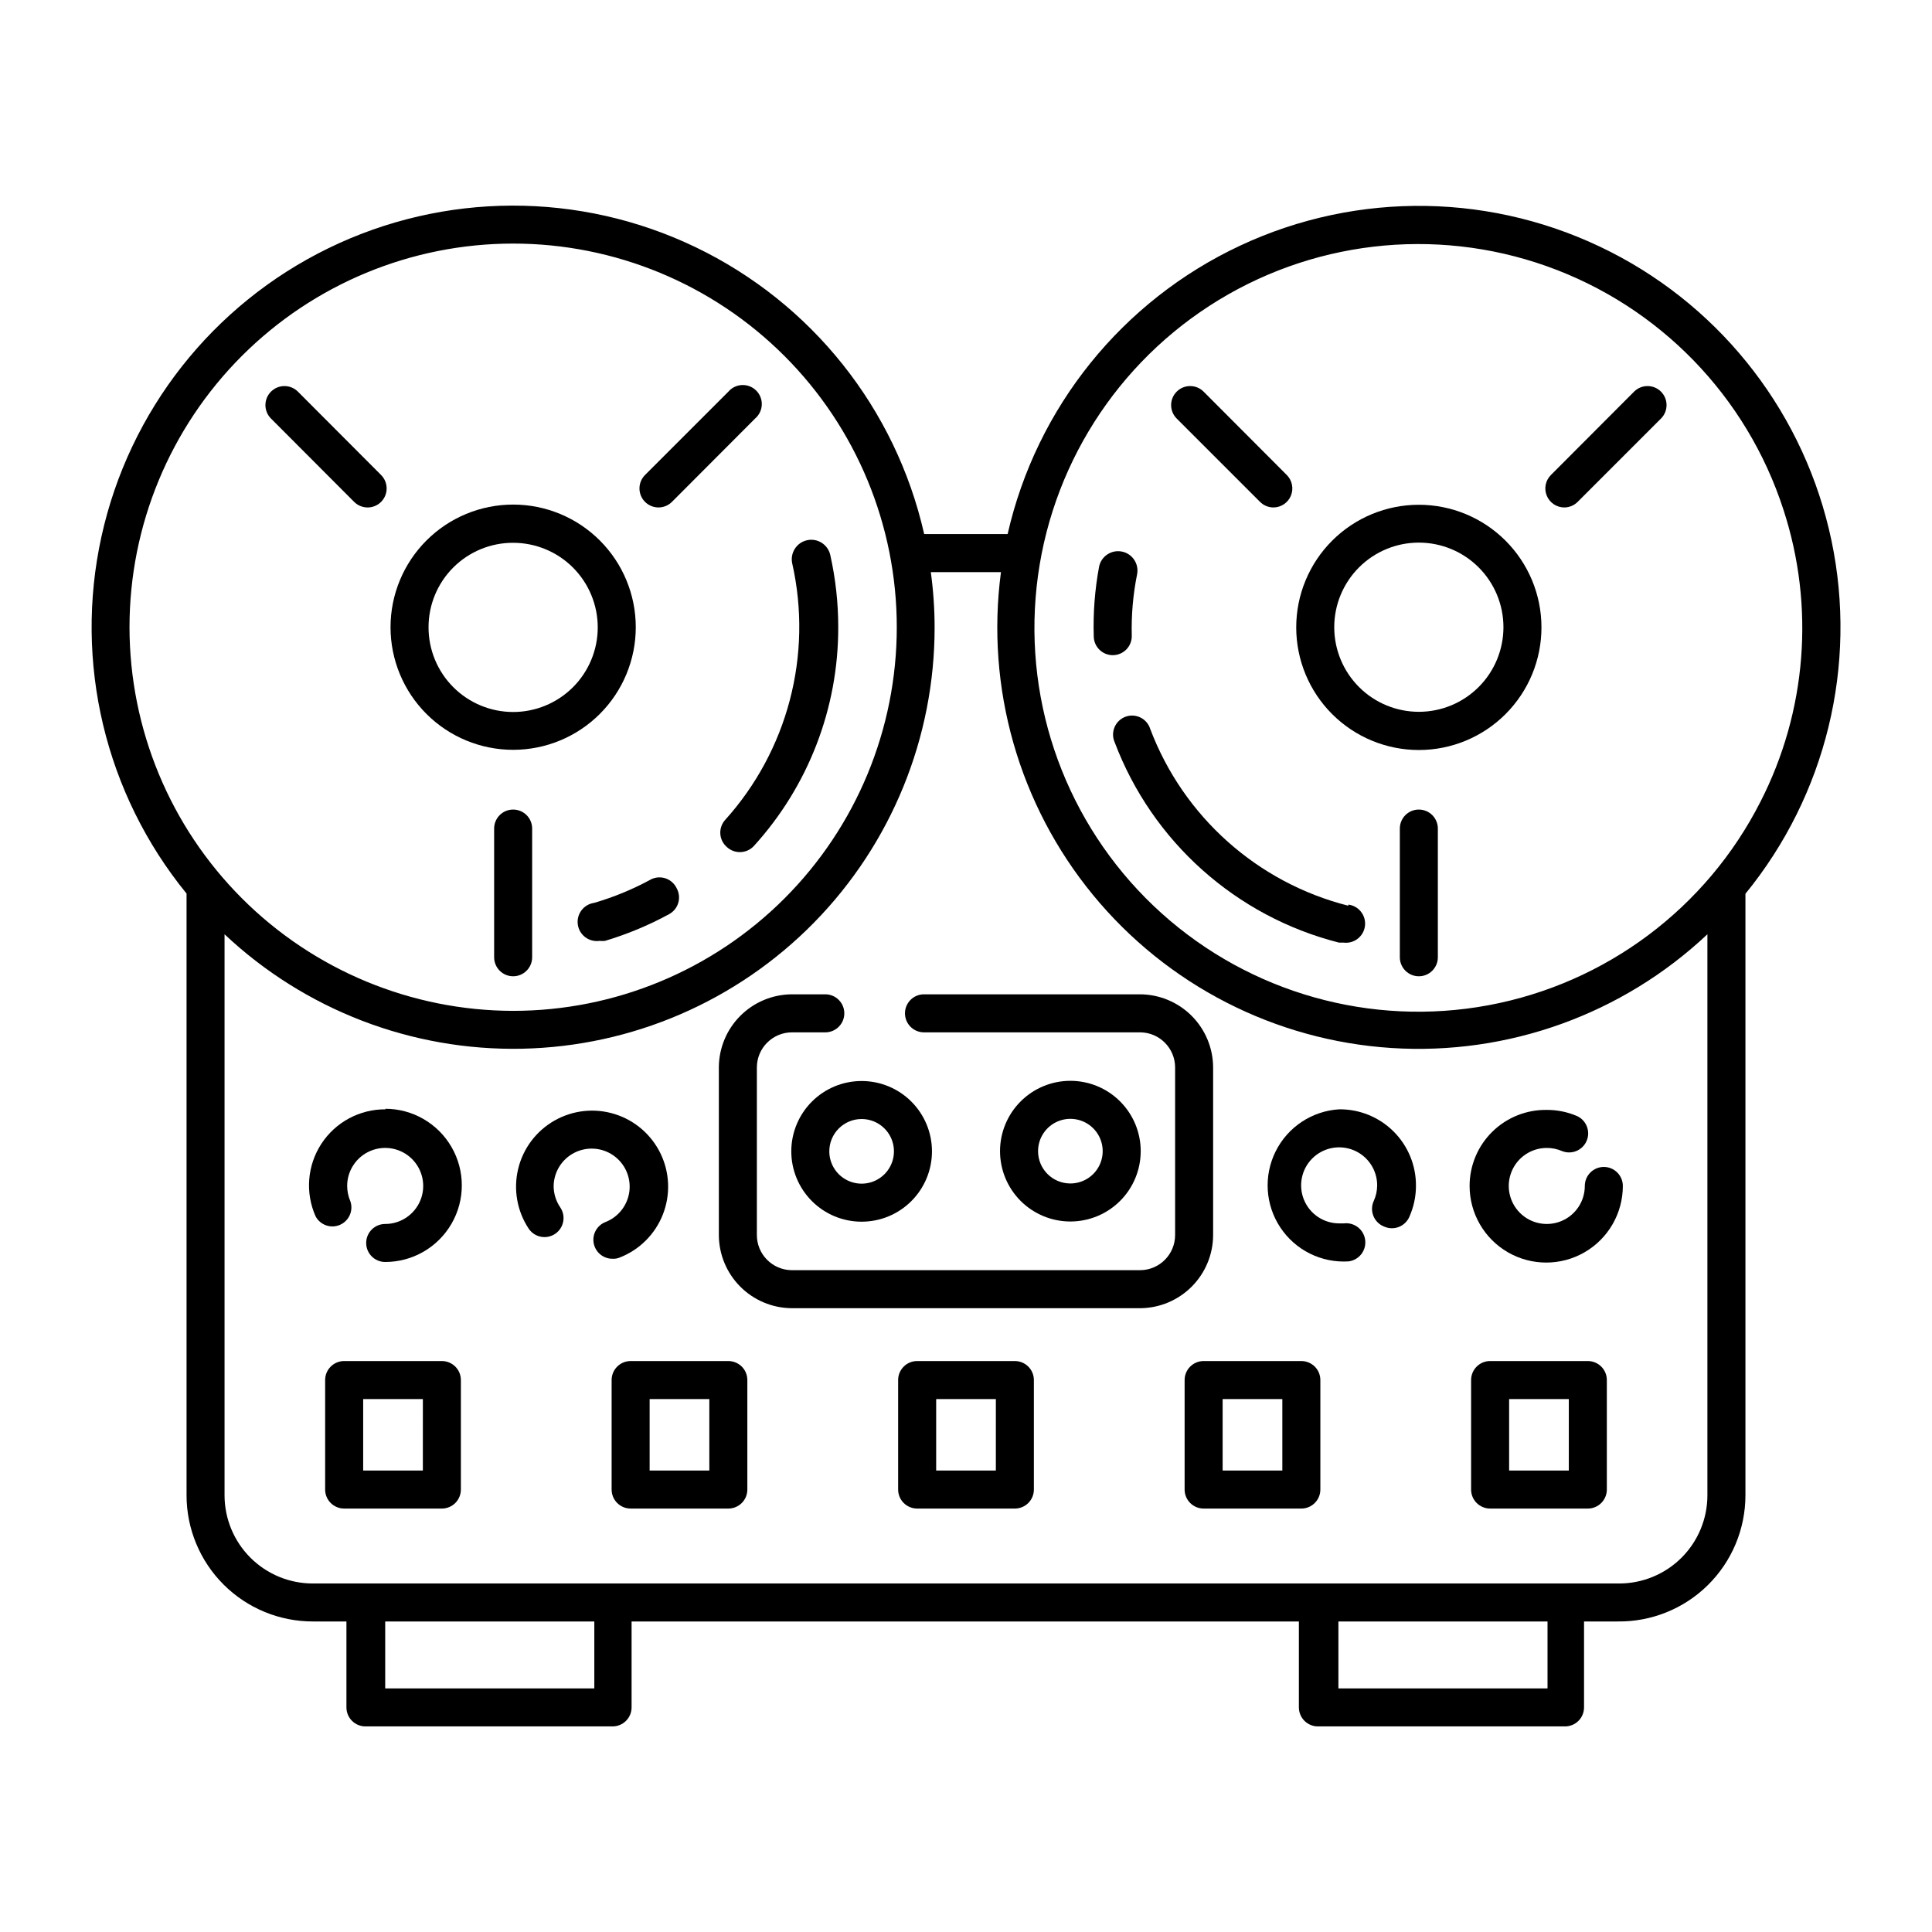
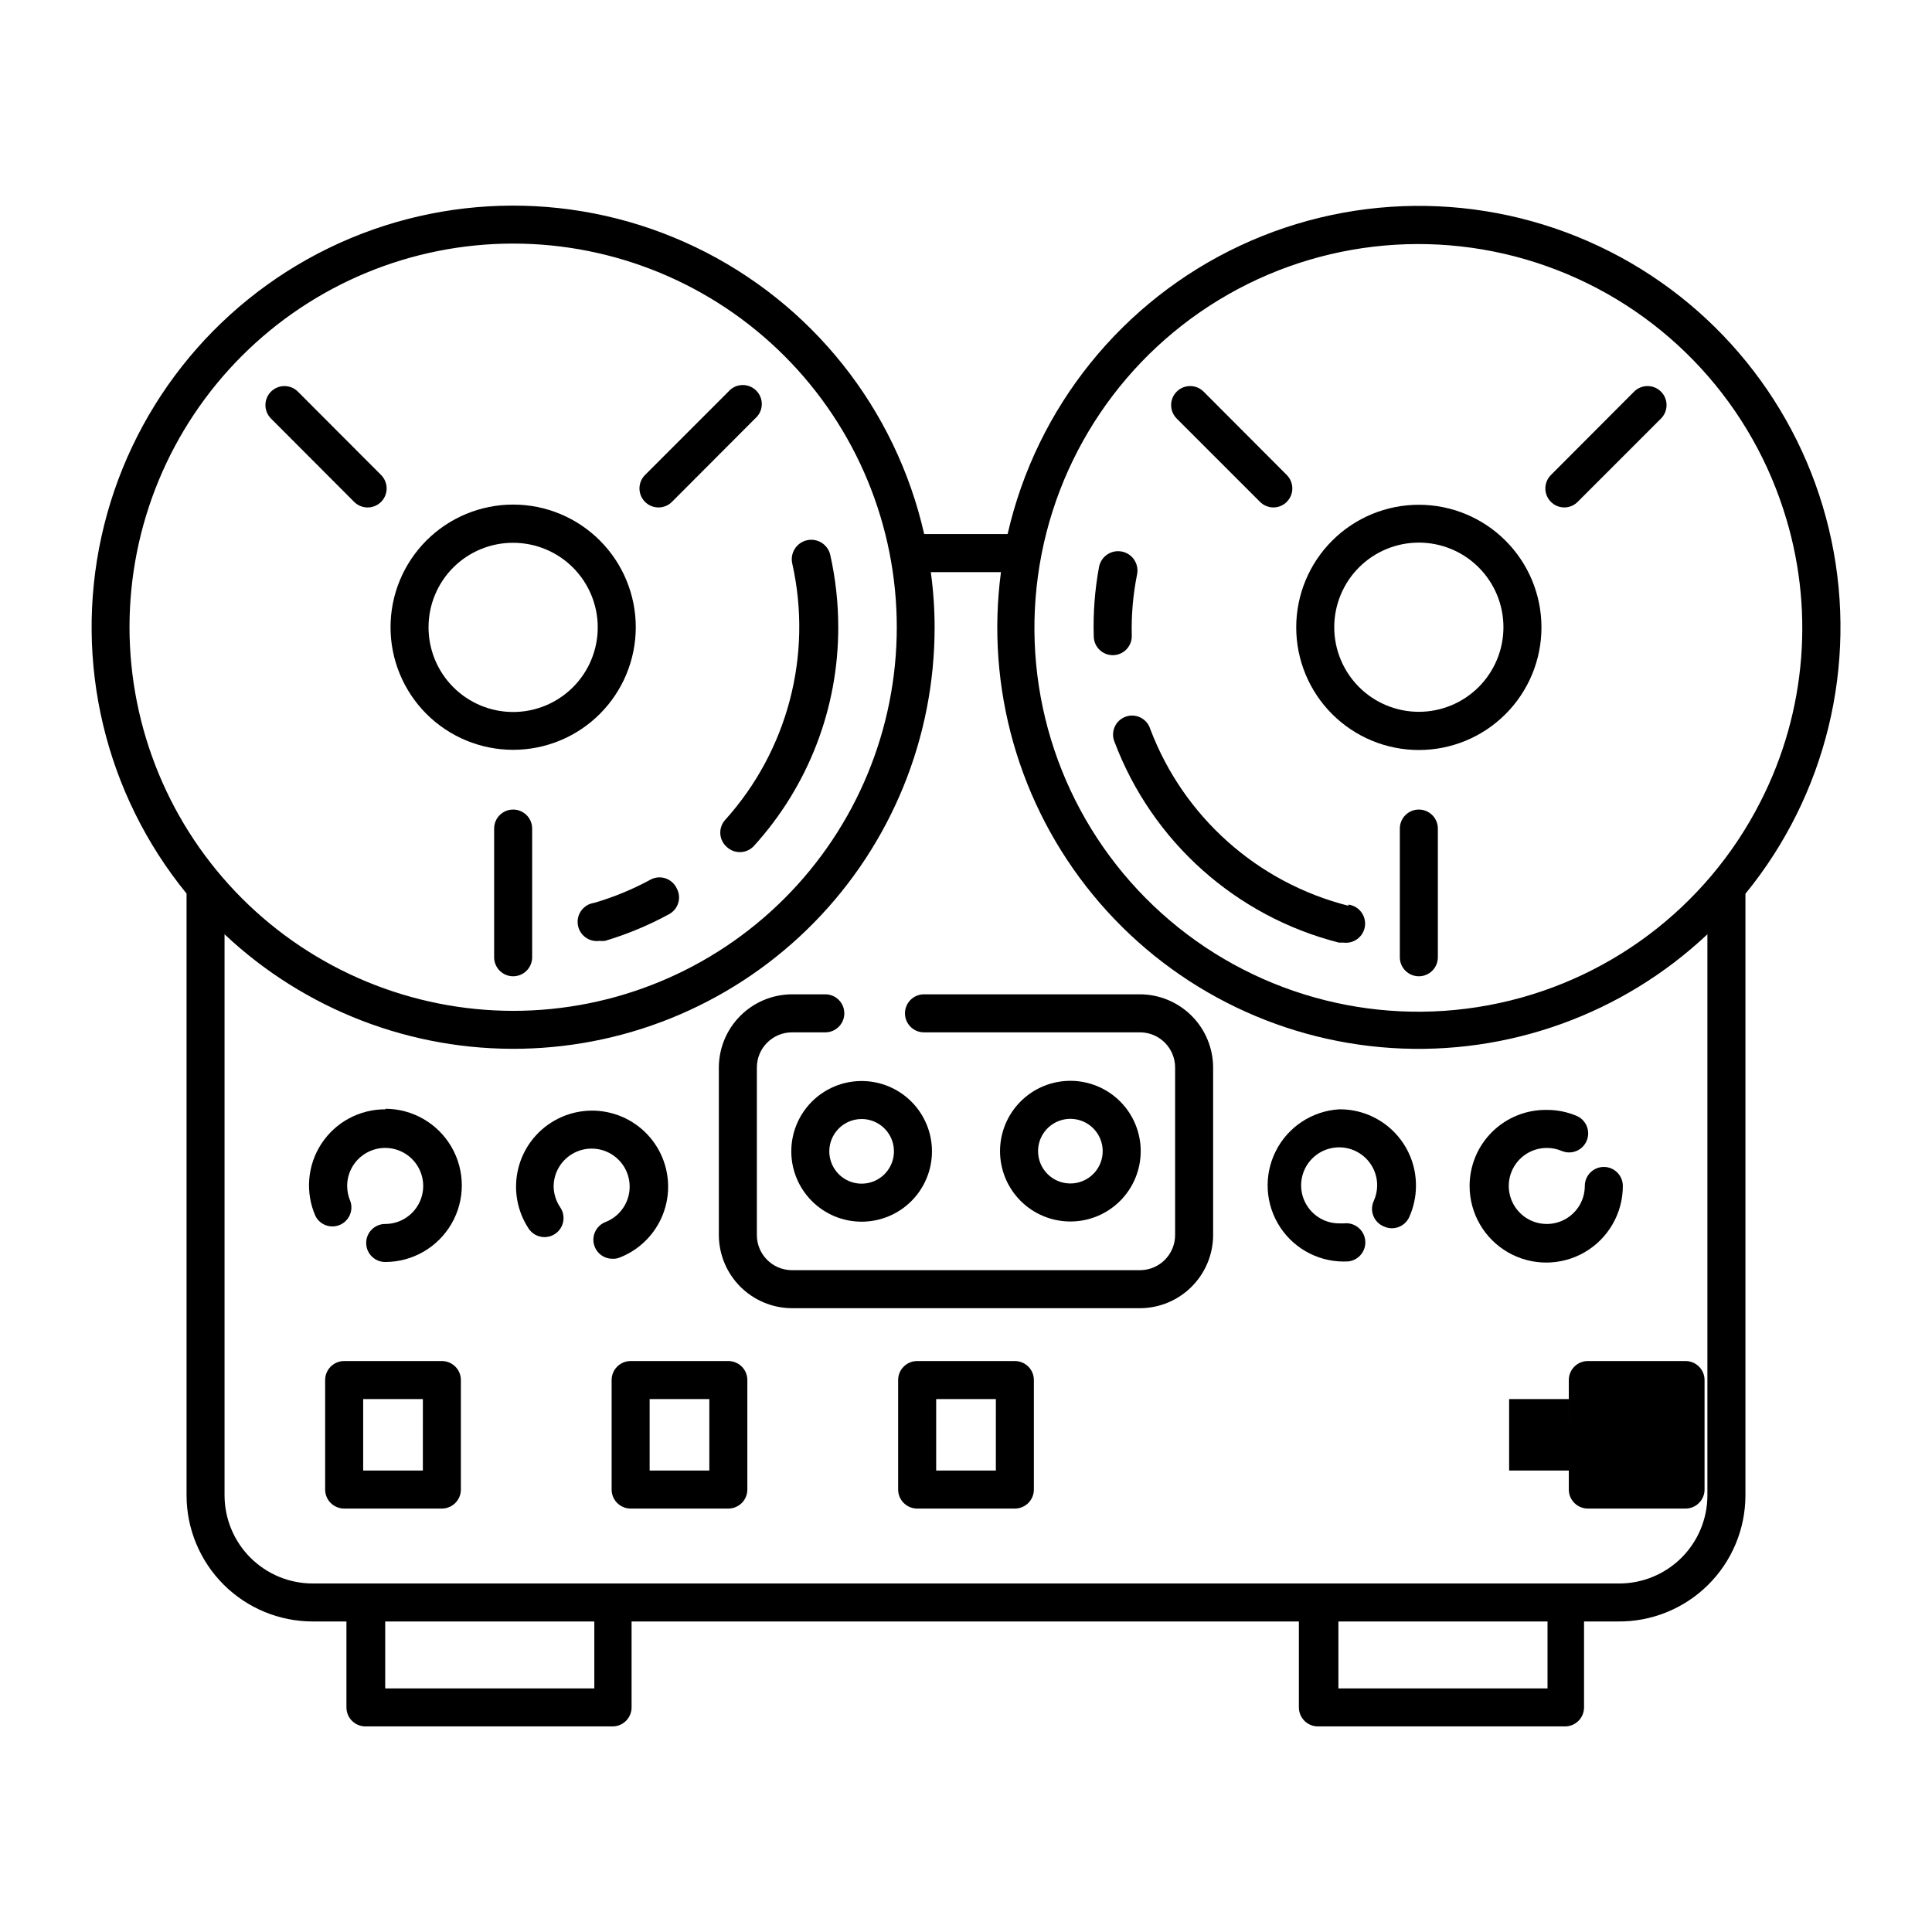
<svg xmlns="http://www.w3.org/2000/svg" fill="#000000" width="800px" height="800px" version="1.1" viewBox="144 144 512 512">
  <g>
    <path d="m316.57 377.02c-4.797 2.625-9.863 4.719-15.113 6.25-1.336 0.188-2.543 0.895-3.356 1.973s-1.164 2.434-0.977 3.769c0.391 2.781 2.961 4.723 5.742 4.332 0.488 0.051 0.977 0.051 1.461 0 5.91-1.766 11.617-4.144 17.031-7.102 1.168-0.648 2.031-1.734 2.402-3.019 0.367-1.285 0.211-2.664-0.438-3.832-0.578-1.215-1.617-2.148-2.883-2.594-1.27-0.441-2.66-0.363-3.871 0.223z" />
    <path d="m336.67 368.51c0.926 0.84 2.129 1.305 3.379 1.309 1.414 0.008 2.766-0.574 3.727-1.613 14.43-15.859 22.406-36.543 22.367-57.988 0.004-6.438-0.707-12.859-2.113-19.145-0.625-2.781-3.391-4.531-6.172-3.902-2.781 0.625-4.531 3.387-3.906 6.172 5.453 24.246-1.219 49.629-17.883 68.062-0.863 1.023-1.285 2.344-1.172 3.676 0.113 1.336 0.754 2.566 1.773 3.43z" />
    <path d="m279.99 342.71c8.617 0 16.883-3.422 22.977-9.516 6.094-6.098 9.52-14.359 9.52-22.98 0-8.617-3.426-16.883-9.52-22.977s-14.359-9.52-22.977-9.52c-8.621 0-16.887 3.426-22.98 9.52s-9.516 14.359-9.516 22.977c0 8.621 3.422 16.883 9.516 22.98 6.094 6.094 14.359 9.516 22.98 9.516zm0-54.863c5.949 0 11.652 2.363 15.859 6.57 4.203 4.211 6.562 9.918 6.559 15.863-0.004 5.949-2.371 11.652-6.582 15.855-4.215 4.203-9.922 6.559-15.871 6.551-5.949-0.012-11.648-2.383-15.848-6.598s-6.551-9.926-6.539-15.875c0-5.941 2.363-11.637 6.57-15.836 4.207-4.195 9.91-6.547 15.852-6.531z" />
    <path d="m279.99 358.54c-2.785 0-5.039 2.254-5.039 5.039v34.109-0.004c0 2.785 2.254 5.039 5.039 5.039 2.781 0 5.035-2.254 5.035-5.039v-34.105c0-1.336-0.527-2.617-1.473-3.562-0.945-0.945-2.227-1.477-3.562-1.477z" />
    <path d="m237.82 276.97c0.945 0.961 2.234 1.504 3.578 1.512 1.34 0.008 2.629-0.52 3.578-1.461 0.953-0.945 1.488-2.234 1.488-3.578s-0.535-2.633-1.488-3.578l-22.016-22.066c-0.945-0.953-2.234-1.488-3.578-1.488s-2.633 0.535-3.578 1.488c-1.953 1.965-1.953 5.141 0 7.106z" />
    <path d="m318.53 278.48c1.348-0.008 2.637-0.551 3.578-1.512l22.016-22.066c1.066-0.914 1.703-2.231 1.758-3.633 0.055-1.402-0.48-2.766-1.473-3.758-0.992-0.992-2.352-1.527-3.754-1.473-1.406 0.055-2.723 0.691-3.633 1.758l-22.066 22.066c-0.957 0.945-1.492 2.234-1.492 3.578s0.535 2.633 1.492 3.578c0.949 0.941 2.238 1.469 3.574 1.461z" />
    <path d="m570.84 210.77c-30.715-15.672-66.945-16.289-98.176-1.68-31.234 14.613-53.977 42.82-61.633 76.441h-22.117c-7.531-33.277-29.859-61.289-60.621-76.047-30.762-14.762-66.582-14.652-97.254 0.297-30.668 14.949-52.824 43.094-60.152 76.418s0.977 68.168 22.551 94.605v159.5c0.012 8.863 3.543 17.359 9.816 23.625 6.269 6.262 14.773 9.777 23.637 9.777h8.918v22.773c0 1.336 0.527 2.617 1.473 3.562s2.227 1.477 3.562 1.477h65.496c1.336 0 2.617-0.531 3.562-1.477 0.945-0.945 1.477-2.227 1.477-3.562v-22.773h176.84v22.773c0 1.336 0.531 2.617 1.477 3.562 0.945 0.945 2.227 1.477 3.562 1.477h65.496c1.336 0 2.617-0.531 3.562-1.477s1.473-2.227 1.473-3.562v-22.773h8.918c8.934 0.109 17.539-3.359 23.898-9.637 6.359-6.273 9.945-14.832 9.957-23.766v-159.45c21.359-26.145 29.742-60.547 22.805-93.586-6.938-33.035-28.453-61.16-58.523-76.5zm-392.52 99.449c0-26.965 10.711-52.824 29.777-71.891 19.066-19.066 44.926-29.777 71.891-29.777 26.965 0 52.824 10.711 71.891 29.777 19.066 19.066 29.777 44.926 29.777 71.891s-10.711 52.824-29.777 71.891c-19.066 19.066-44.926 29.777-71.891 29.777-26.957-0.023-52.801-10.746-71.863-29.805-19.059-19.062-29.781-44.906-29.805-71.863zm123.18 281.23h-55.418v-17.734h55.418zm252.61 0h-55.418v-17.734h55.418zm42.371-51.137c-0.012 6.191-2.481 12.125-6.863 16.5-4.383 4.371-10.324 6.828-16.512 6.828h-346.22c-6.191 0-12.129-2.457-16.512-6.828-4.383-4.375-6.852-10.309-6.867-16.5v-148.72c21.285 20.035 49.574 30.926 78.801 30.332 29.223-0.594 57.047-12.625 77.5-33.512 20.449-20.883 31.895-48.957 31.875-78.188-0.008-4.887-0.344-9.77-1.008-14.609h18.59c-4.074 30.66 4.754 61.633 24.379 85.539s48.285 38.602 79.152 40.578c30.863 1.977 61.168-8.938 83.684-30.141zm14.055-183.84c-14.328 28.207-40.969 48.137-72.074 53.926-31.102 5.789-63.129-3.227-86.648-24.387-23.52-21.164-35.852-52.062-33.367-83.602 2.484-31.543 19.504-60.129 46.047-77.348 26.543-17.219 59.586-21.109 89.398-10.52 29.812 10.586 53.004 34.441 62.742 64.547 8.352 25.578 6.156 53.43-6.098 77.383z" />
    <path d="m443.93 312.44c-0.137-5.445 0.336-10.887 1.41-16.223 0.559-2.785-1.246-5.492-4.027-6.047-2.785-0.555-5.492 1.25-6.047 4.031-1.125 6.062-1.598 12.227-1.41 18.387 0 1.336 0.531 2.621 1.477 3.562 0.941 0.945 2.223 1.477 3.562 1.477 1.359 0 2.664-0.551 3.613-1.527 0.949-0.977 1.465-2.301 1.422-3.66z" />
    <path d="m501.32 384.03c-24.102-6.109-43.699-23.602-52.5-46.855-0.41-1.324-1.348-2.418-2.594-3.027-1.242-0.613-2.684-0.684-3.984-0.195-1.297 0.484-2.336 1.484-2.875 2.762-0.539 1.277-0.527 2.723 0.031 3.988 9.961 26.348 32.152 46.168 59.453 53.102h1.211-0.004c2.781 0.348 5.32-1.625 5.668-4.406 0.348-2.785-1.625-5.32-4.406-5.668z" />
    <path d="m520.01 277.77c-8.625 0-16.891 3.426-22.984 9.523-6.098 6.098-9.52 14.367-9.512 22.988 0.004 8.621 3.434 16.891 9.535 22.98s14.371 9.508 22.992 9.5c8.621-0.008 16.887-3.441 22.973-9.547 6.09-6.106 9.504-14.379 9.488-23-0.012-8.609-3.441-16.859-9.535-22.945-6.09-6.082-14.348-9.5-22.957-9.5zm0 54.863v0.004c-5.949 0-11.652-2.363-15.855-6.566-4.203-4.207-6.566-9.91-6.566-15.855s2.363-11.648 6.566-15.852c4.203-4.203 9.906-6.566 15.855-6.566 5.945 0 11.648 2.363 15.852 6.566 4.203 4.203 6.566 9.906 6.566 15.852s-2.363 11.648-6.566 15.855c-4.203 4.203-9.906 6.566-15.852 6.566z" />
    <path d="m520.01 358.54c-2.785 0-5.039 2.254-5.039 5.039v34.109-0.004c0 2.785 2.254 5.039 5.039 5.039 2.781 0 5.035-2.254 5.035-5.039v-34.105c0-1.336-0.531-2.617-1.473-3.562-0.945-0.945-2.227-1.477-3.562-1.477z" />
    <path d="m477.89 276.97c0.941 0.961 2.231 1.504 3.578 1.512 2.039-0.008 3.871-1.246 4.641-3.129 0.773-1.887 0.332-4.051-1.113-5.488l-22.016-22.066c-1.965-1.977-5.156-1.984-7.129-0.023-1.977 1.961-1.988 5.152-0.027 7.129z" />
    <path d="m577.04 247.8-22.016 22.066h-0.004c-1.445 1.438-1.887 3.602-1.113 5.488 0.773 1.883 2.602 3.121 4.641 3.129 1.348-0.008 2.637-0.551 3.578-1.512l22.066-22.066c1.961-1.977 1.949-5.168-0.023-7.129-1.977-1.961-5.168-1.953-7.129 0.023z" />
    <path d="m261.1 504.69h-25.895c-2.781 0-5.039 2.254-5.039 5.035v29.02c0 1.336 0.531 2.621 1.477 3.562 0.945 0.945 2.227 1.477 3.562 1.477h25.895c1.336 0 2.617-0.531 3.562-1.477 0.945-0.941 1.477-2.227 1.477-3.562v-29.02c0-1.336-0.531-2.617-1.477-3.562-0.945-0.941-2.227-1.473-3.562-1.473zm-5.039 29.02h-15.816v-18.945h15.82z" />
    <path d="m337.02 504.69h-25.898c-2.781 0-5.035 2.254-5.035 5.035v29.02c0 1.336 0.531 2.621 1.473 3.562 0.945 0.945 2.227 1.477 3.562 1.477h25.898c1.336 0 2.617-0.531 3.562-1.477 0.945-0.941 1.473-2.227 1.473-3.562v-29.02c0-1.336-0.527-2.617-1.473-3.562-0.945-0.941-2.227-1.473-3.562-1.473zm-5.039 29.02h-15.82v-18.945h15.82z" />
    <path d="m412.95 504.69h-25.895c-2.781 0-5.039 2.254-5.039 5.035v29.02c0 1.336 0.531 2.621 1.477 3.562 0.945 0.945 2.227 1.477 3.562 1.477h25.895c1.336 0 2.617-0.531 3.562-1.477 0.945-0.941 1.477-2.227 1.477-3.562v-29.02c0-1.336-0.531-2.617-1.477-3.562-0.945-0.941-2.227-1.473-3.562-1.473zm-5.039 29.02h-15.816v-18.945h15.82z" />
-     <path d="m488.87 504.69h-25.895c-2.785 0-5.039 2.254-5.039 5.035v29.02c0 1.336 0.531 2.621 1.477 3.562 0.941 0.945 2.223 1.477 3.562 1.477h25.895c1.336 0 2.617-0.531 3.562-1.477 0.945-0.941 1.477-2.227 1.477-3.562v-29.02c0-1.336-0.531-2.617-1.477-3.562-0.945-0.941-2.227-1.473-3.562-1.473zm-5.039 29.02h-15.82v-18.945h15.82z" />
-     <path d="m564.79 504.69h-25.895c-2.781 0-5.039 2.254-5.039 5.035v29.02c0 1.336 0.531 2.621 1.477 3.562 0.945 0.945 2.227 1.477 3.562 1.477h25.895c1.336 0 2.621-0.531 3.562-1.477 0.945-0.941 1.477-2.227 1.477-3.562v-29.02c0-1.336-0.531-2.617-1.477-3.562-0.941-0.941-2.227-1.473-3.562-1.473zm-5.039 29.02h-15.816v-18.945h15.82z" />
+     <path d="m564.79 504.69c-2.781 0-5.039 2.254-5.039 5.035v29.02c0 1.336 0.531 2.621 1.477 3.562 0.945 0.945 2.227 1.477 3.562 1.477h25.895c1.336 0 2.621-0.531 3.562-1.477 0.945-0.941 1.477-2.227 1.477-3.562v-29.02c0-1.336-0.531-2.617-1.477-3.562-0.941-0.941-2.227-1.473-3.562-1.473zm-5.039 29.02h-15.816v-18.945h15.82z" />
    <path d="m465.49 471.29v-44.387c-0.012-5.141-2.059-10.066-5.695-13.703-3.633-3.633-8.559-5.68-13.699-5.695h-57.234c-2.781 0-5.035 2.258-5.035 5.039s2.254 5.039 5.035 5.039h57.387c5.086 0.082 9.168 4.231 9.168 9.32v44.387c0 5.086-4.082 9.238-9.168 9.32h-92.5c-5.09-0.082-9.172-4.234-9.172-9.32v-44.387c0-5.148 4.176-9.32 9.32-9.32h8.816c2.785 0 5.039-2.258 5.039-5.039s-2.254-5.039-5.039-5.039h-8.965c-5.113 0.055-10.004 2.121-13.605 5.75-3.602 3.629-5.629 8.535-5.641 13.648v44.387c0.012 5.113 2.039 10.016 5.641 13.645 3.602 3.633 8.492 5.699 13.605 5.75h92.5c5.113-0.051 10-2.117 13.602-5.75 3.602-3.629 5.629-8.531 5.641-13.645z" />
    <path d="m353.7 449.12c0 4.941 1.965 9.684 5.461 13.18 3.492 3.496 8.234 5.461 13.18 5.461 4.945 0 9.684-1.965 13.18-5.461 3.496-3.496 5.461-8.238 5.461-13.18 0-4.945-1.965-9.688-5.461-13.184-3.496-3.496-8.234-5.457-13.18-5.457-4.945 0-9.688 1.961-13.18 5.457-3.496 3.496-5.461 8.238-5.461 13.184zm18.641-8.566c3.465 0 6.586 2.086 7.914 5.289 1.324 3.199 0.59 6.883-1.859 9.332s-6.133 3.184-9.332 1.855c-3.199-1.324-5.289-4.445-5.289-7.91 0-4.731 3.836-8.566 8.566-8.566z" />
    <path d="m246.23 437.98c-6.859-0.062-13.281 3.367-17.043 9.105-3.758 5.738-4.344 12.996-1.547 19.262 1.234 2.312 4.035 3.293 6.441 2.254 2.41-1.039 3.617-3.75 2.777-6.234-0.559-1.289-0.848-2.676-0.855-4.082 0-4.074 2.457-7.75 6.223-9.309 3.762-1.559 8.098-0.699 10.98 2.184 2.879 2.883 3.742 7.215 2.184 10.98-1.559 3.766-5.234 6.223-9.309 6.223-2.785 0-5.039 2.254-5.039 5.035 0 2.785 2.254 5.039 5.039 5.039 7.254 0 13.957-3.871 17.582-10.152 3.629-6.281 3.629-14.02 0-20.301-3.625-6.285-10.328-10.152-17.582-10.152z" />
    <path d="m308.3 477.23c5.199-2.051 9.316-6.168 11.363-11.371s1.84-11.02-0.566-16.062c-2.41-5.047-6.809-8.863-12.141-10.539-5.332-1.68-11.121-1.066-15.984 1.691-4.863 2.754-8.363 7.406-9.66 12.844-1.301 5.438-0.285 11.172 2.805 15.828 1.559 2.309 4.695 2.918 7.004 1.359s2.918-4.691 1.359-7.004c-1.148-1.676-1.762-3.66-1.762-5.691 0.066-3.707 2.164-7.078 5.465-8.777 3.297-1.695 7.262-1.445 10.316 0.656 3.059 2.102 4.711 5.711 4.309 9.398s-2.797 6.852-6.234 8.246c-2.32 0.84-3.688 3.231-3.238 5.656 0.449 2.422 2.586 4.164 5.051 4.117 0.656 0.031 1.312-0.09 1.914-0.352z" />
    <path d="m498.89 437.98c-7.199 0.441-13.617 4.691-16.832 11.148-3.219 6.453-2.75 14.137 1.234 20.152 3.981 6.012 10.867 9.445 18.066 9.004 2.785-0.332 4.769-2.859 4.434-5.641-0.332-2.781-2.859-4.769-5.641-4.434h-1.262c-4.074 0-7.746-2.457-9.309-6.223-1.559-3.762-0.695-8.098 2.184-10.98 2.883-2.879 7.219-3.742 10.984-2.184 3.762 1.559 6.219 5.234 6.219 9.309-0.008 1.426-0.316 2.836-0.906 4.133-0.582 1.266-0.613 2.711-0.086 4 0.523 1.289 1.559 2.301 2.856 2.801 1.223 0.543 2.609 0.578 3.859 0.094 1.246-0.48 2.25-1.441 2.793-2.664 1.156-2.582 1.758-5.379 1.762-8.211 0.043-5.406-2.094-10.602-5.918-14.418-3.828-3.82-9.031-5.941-14.438-5.887z" />
    <path d="m533.46 458.29c0 7.254 3.871 13.957 10.152 17.582 6.281 3.629 14.023 3.629 20.305 0 6.281-3.625 10.152-10.328 10.152-17.582 0-2.781-2.258-5.039-5.039-5.039s-5.039 2.258-5.039 5.039c0 4.074-2.453 7.75-6.219 9.309s-8.102 0.699-10.98-2.184c-2.883-2.883-3.746-7.215-2.188-10.98 1.562-3.766 5.234-6.219 9.312-6.219 1.367-0.008 2.719 0.27 3.977 0.805 2.574 1.07 5.531-0.148 6.602-2.723 1.07-2.57-0.148-5.527-2.719-6.598-2.492-1.043-5.164-1.574-7.859-1.562-5.398-0.082-10.602 2.008-14.449 5.793-3.844 3.789-6.008 8.961-6.008 14.359z" />
    <path d="m446.3 449.12c0.016-4.949-1.938-9.695-5.43-13.203-3.488-3.504-8.23-5.481-13.176-5.488-4.945-0.012-9.695 1.949-13.195 5.441-3.504 3.492-5.477 8.234-5.481 13.18-0.004 4.949 1.957 9.695 5.453 13.195 3.5 3.5 8.242 5.465 13.188 5.465 4.938 0 9.672-1.957 13.164-5.441 3.496-3.484 5.465-8.215 5.477-13.148zm-27.207 0h0.004c-0.02-3.469 2.051-6.609 5.25-7.949 3.199-1.344 6.891-0.621 9.352 1.824 2.461 2.445 3.203 6.133 1.879 9.34-1.32 3.207-4.449 5.297-7.918 5.297-4.711 0-8.535-3.801-8.562-8.512z" />
  </g>
</svg>